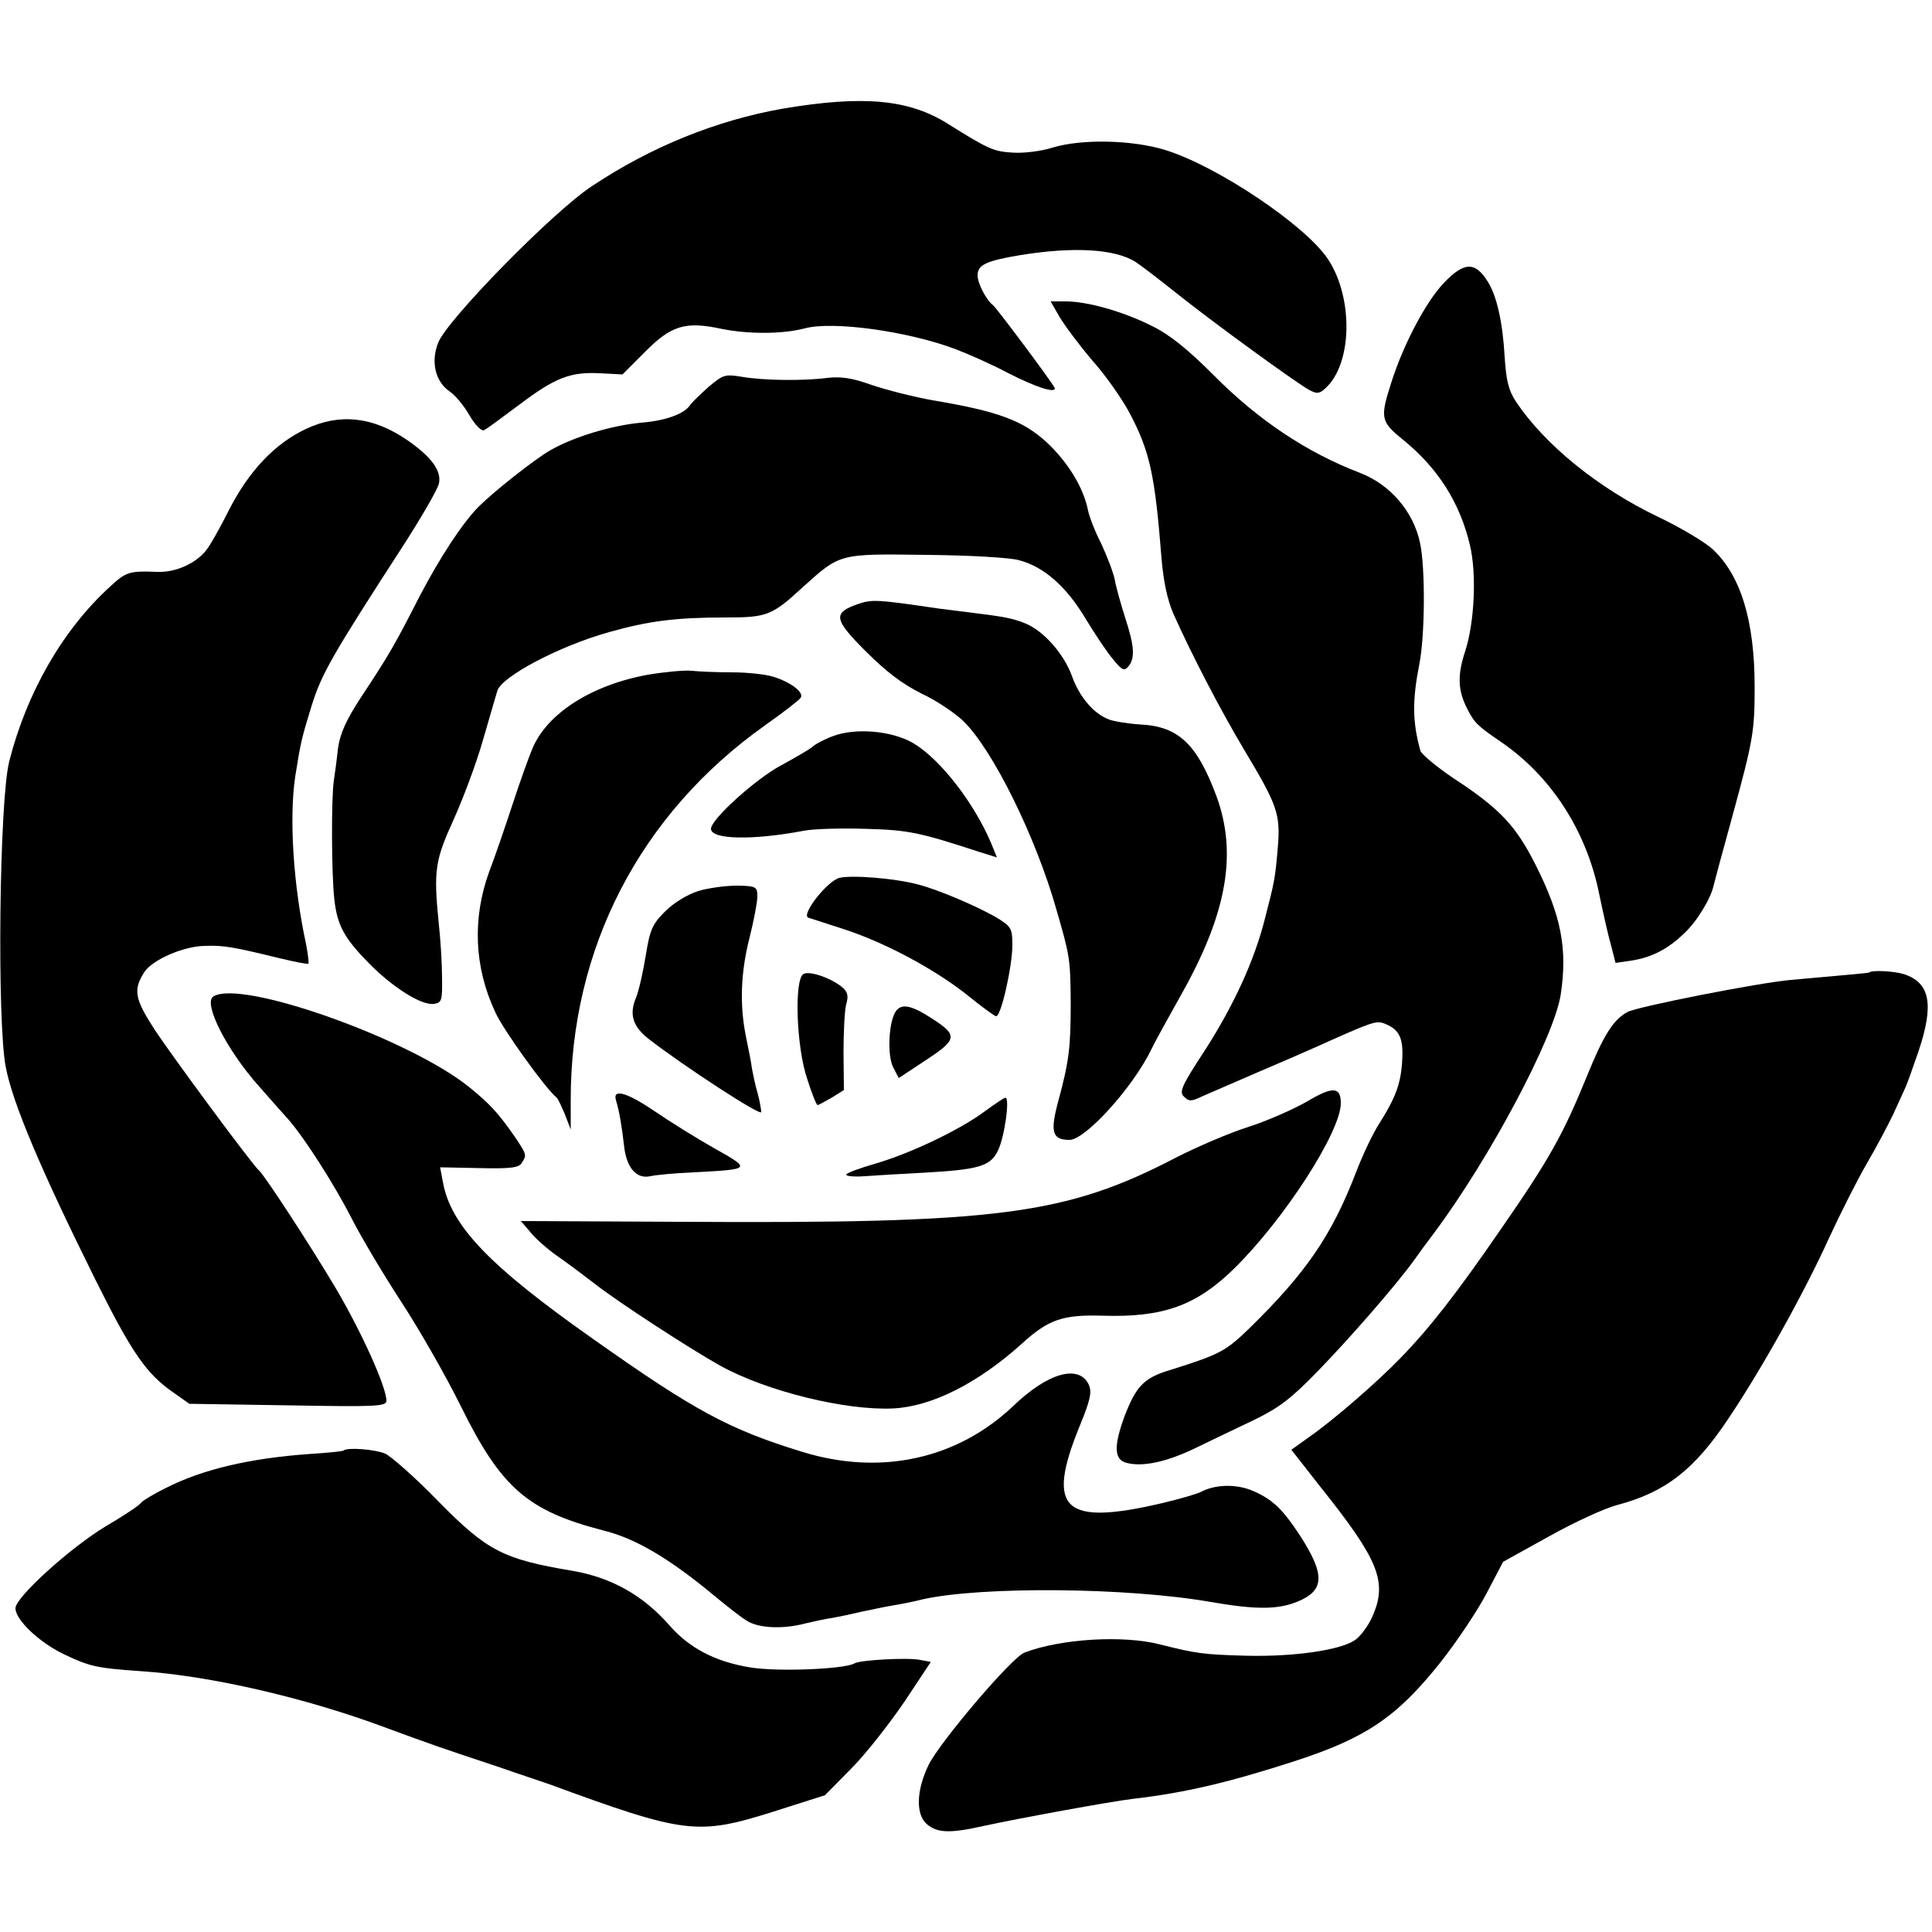
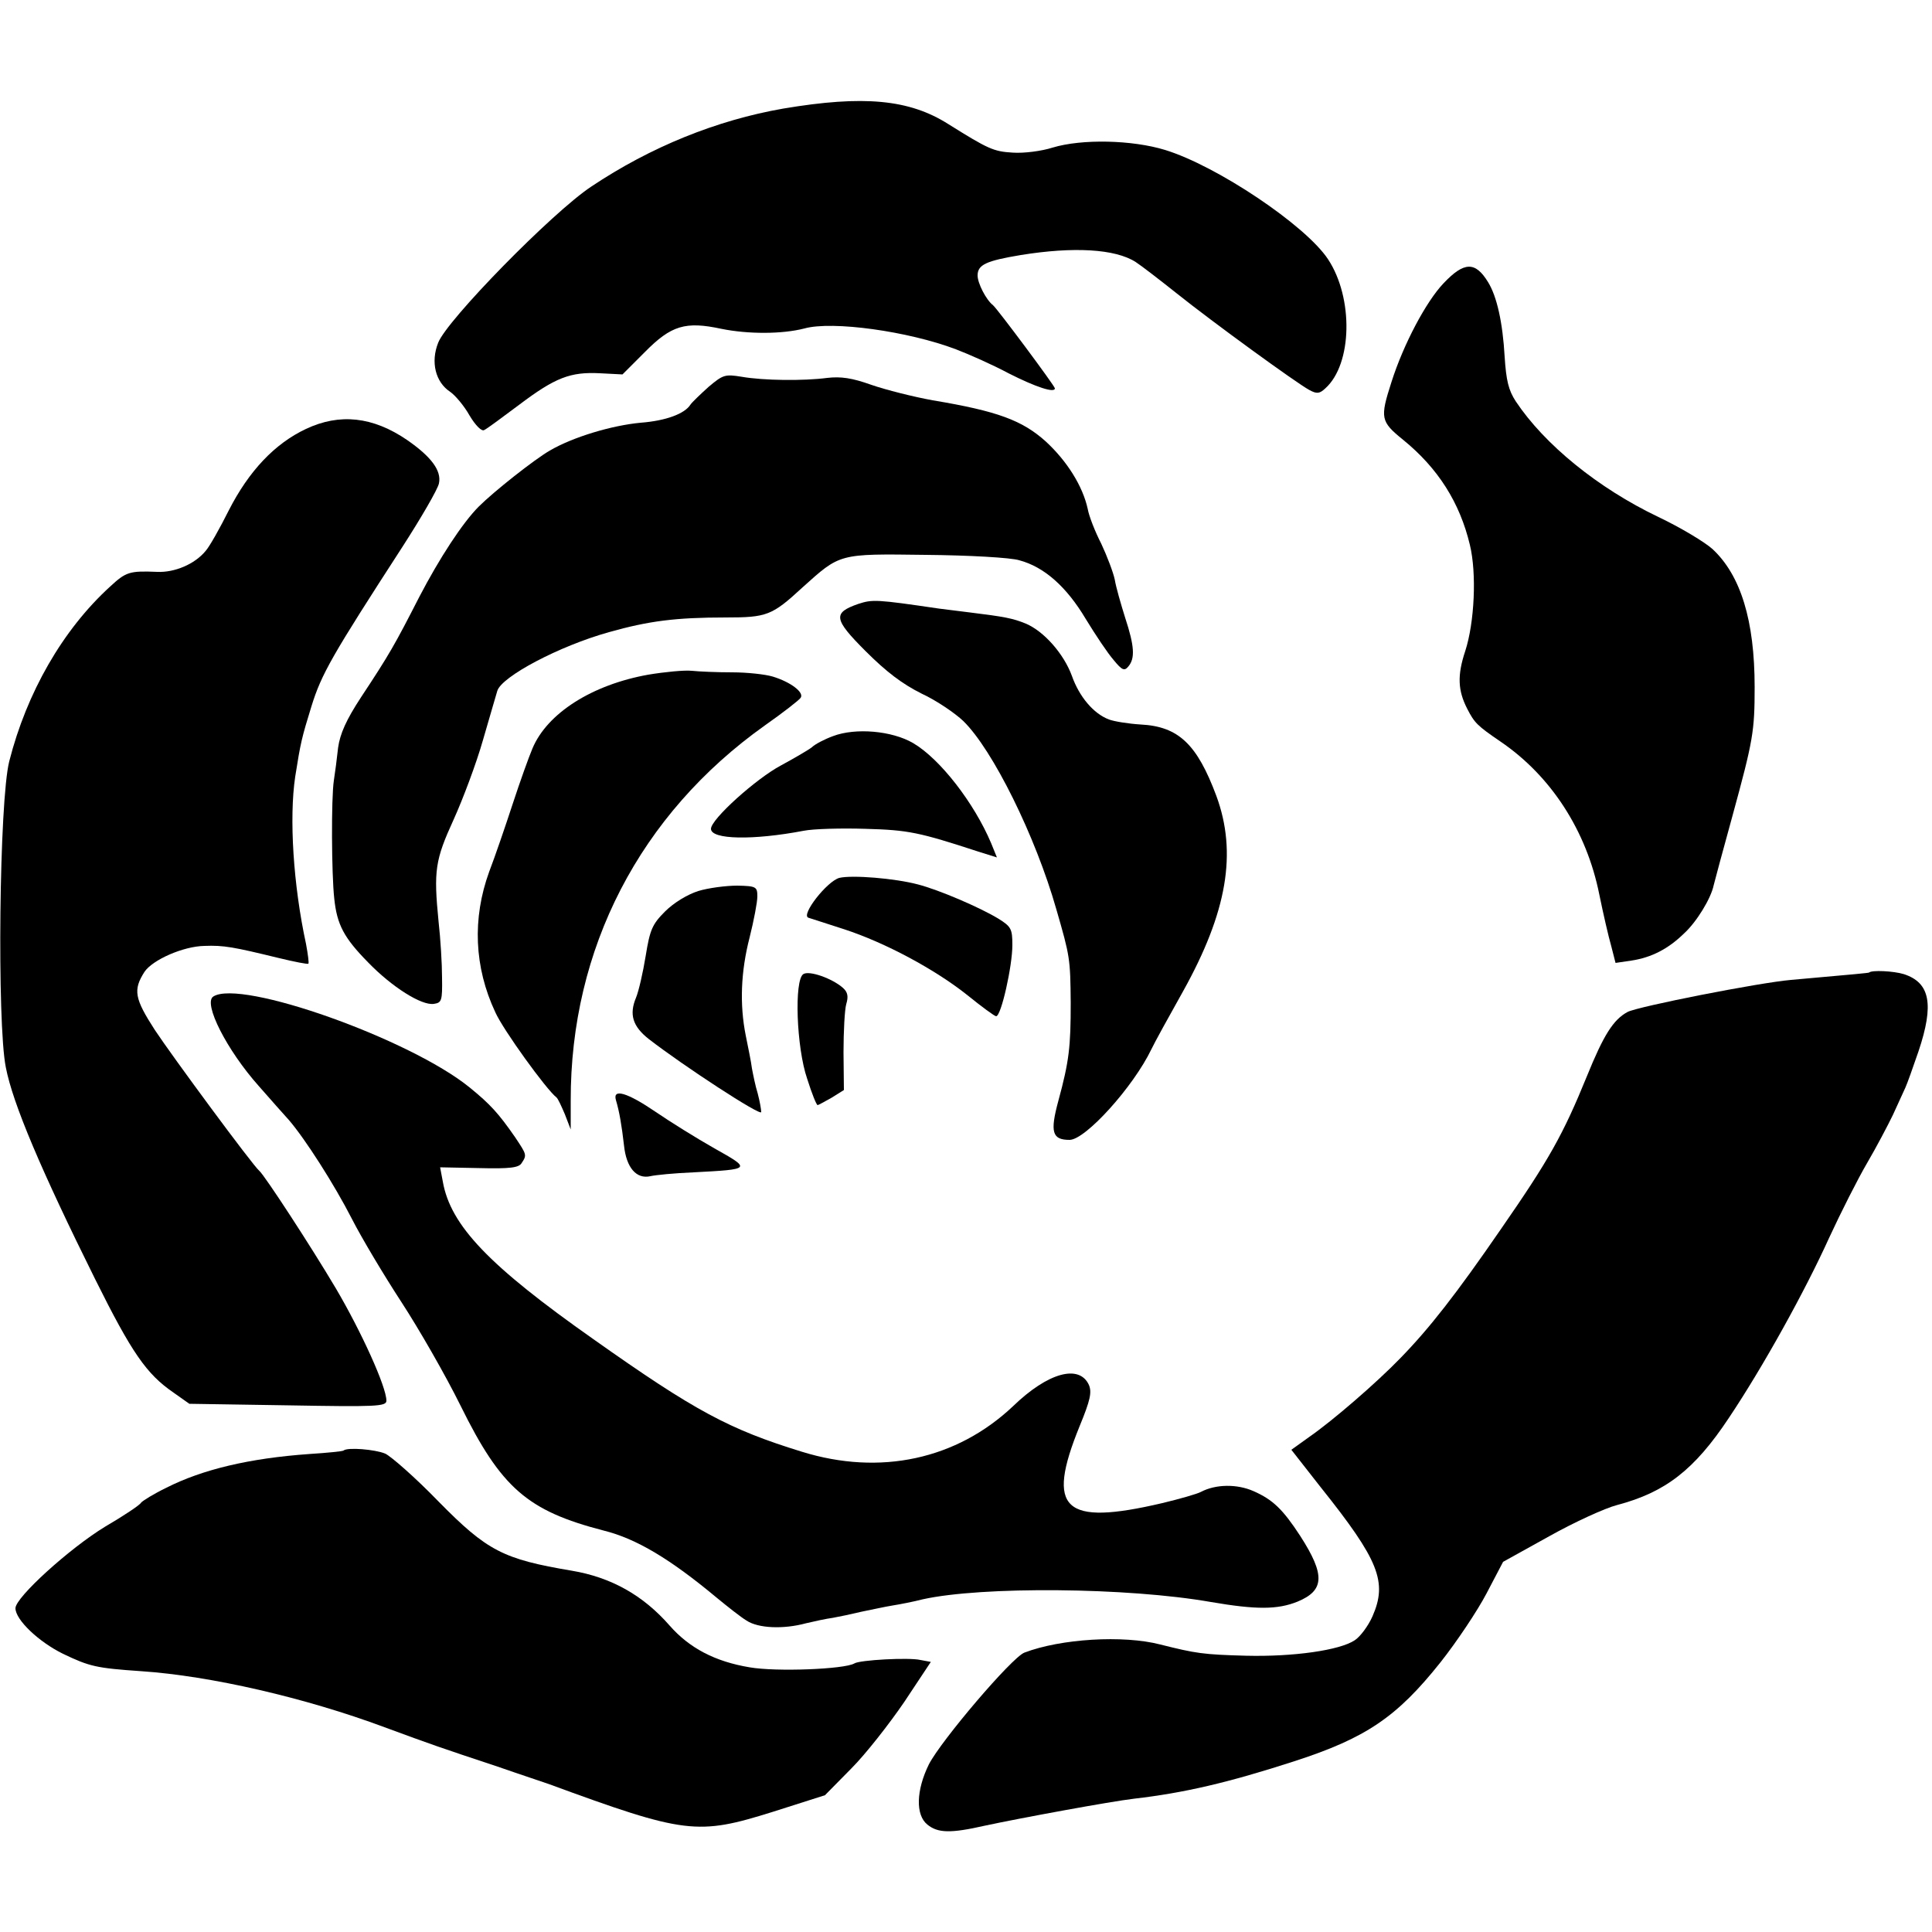
<svg xmlns="http://www.w3.org/2000/svg" version="1.0" width="500pt" height="500pt" viewBox="0 0 500 500" preserveAspectRatio="xMidYMid meet">
  <g transform="translate(0,500) scale(0.1,-0.1)" fill="#000000" stroke="none">
    <path d="M2027 4719 c-172 -30 -343 -99 -497 -202 -101 -67 -374 -346 -396 -404 -20 -50 -7 -102 31 -127 13 -9 36 -36 50 -61 16 -27 32 -42 38 -38 7 3 47 33 90 65 94 71 133 86 210 82 l58 -3 58 58 c68 69 105 80 198 60 69 -14 157 -14 215 1 72 20 268 -7 392 -54 34 -13 95 -40 136 -62 71 -36 120 -52 120 -39 0 6 -149 206 -160 215 -18 14 -40 57 -40 77 0 28 22 38 112 53 136 22 244 16 297 -18 14 -9 62 -46 106 -81 95 -76 310 -232 343 -250 20 -11 27 -10 42 4 70 63 73 234 7 334 -58 88 -288 242 -422 283 -85 26 -215 29 -291 6 -28 -9 -74 -15 -103 -13 -50 3 -63 9 -167 74 -101 64 -219 75 -427 40z" />
    <path d="M3736 4267 c-45 -47 -104 -158 -135 -256 -30 -93 -28 -102 30 -149 91 -74 147 -163 173 -272 18 -74 12 -201 -12 -275 -21 -63 -19 -102 5 -149 19 -37 26 -44 86 -85 131 -89 223 -231 256 -396 10 -49 24 -110 31 -134 l11 -43 41 6 c52 8 95 30 136 70 33 30 70 91 77 125 2 9 24 90 49 181 53 194 57 217 57 332 0 172 -36 289 -109 357 -20 18 -83 56 -140 83 -157 75 -295 188 -369 299 -19 29 -25 54 -29 116 -5 88 -20 156 -43 193 -33 54 -62 53 -115 -3z" />
-     <path d="M2742 4180 c13 -22 51 -73 85 -113 35 -39 78 -101 97 -137 52 -99 65 -159 82 -375 5 -60 15 -107 31 -144 46 -103 120 -246 182 -350 87 -145 95 -167 88 -254 -7 -81 -8 -86 -33 -183 -27 -108 -80 -224 -155 -341 -61 -93 -68 -109 -55 -121 13 -13 19 -13 48 1 18 8 83 36 143 62 61 26 128 55 150 65 149 67 156 69 178 61 38 -15 49 -36 46 -93 -3 -60 -16 -97 -59 -165 -17 -26 -44 -83 -61 -128 -63 -163 -129 -259 -275 -402 -63 -61 -77 -68 -207 -109 -67 -20 -87 -42 -117 -120 -28 -77 -27 -112 6 -120 42 -11 105 3 179 39 39 19 106 51 150 72 64 31 96 55 163 124 79 81 200 219 249 286 12 17 36 50 55 75 144 193 309 504 327 615 18 119 2 204 -65 337 -51 101 -92 145 -211 223 -45 30 -84 63 -87 72 -21 75 -21 131 -3 223 15 74 16 251 2 315 -17 81 -77 151 -155 181 -138 53 -263 136 -379 253 -69 69 -114 105 -161 128 -74 37 -166 63 -222 63 l-39 0 23 -40z" />
    <path d="M1834 3999 c-21 -19 -43 -40 -47 -46 -15 -24 -64 -42 -129 -47 -75 -7 -175 -37 -235 -72 -40 -23 -145 -106 -184 -145 -42 -42 -102 -134 -154 -234 -64 -125 -77 -148 -151 -260 -38 -58 -54 -94 -59 -130 -3 -28 -8 -66 -11 -85 -7 -46 -6 -242 1 -305 7 -68 25 -102 88 -166 61 -63 138 -112 170 -107 20 3 22 8 21 68 0 36 -4 101 -9 145 -13 132 -9 159 39 264 24 53 59 146 76 206 18 61 34 118 37 127 11 37 160 116 289 152 103 29 172 38 303 38 105 0 119 5 197 77 99 89 93 88 320 85 111 -1 220 -7 242 -14 64 -17 122 -68 172 -152 25 -41 57 -89 72 -106 22 -27 28 -29 38 -17 18 21 16 53 -8 126 -11 35 -24 80 -27 99 -4 19 -20 61 -35 93 -16 31 -32 72 -35 90 -13 59 -53 123 -108 174 -61 55 -125 79 -293 107 -50 9 -121 27 -159 40 -50 18 -79 22 -114 18 -61 -8 -165 -7 -222 3 -43 7 -48 5 -85 -26z" />
    <path d="M792 3890 c-81 -38 -148 -109 -200 -211 -23 -46 -50 -94 -60 -105 -28 -34 -80 -56 -125 -54 -72 3 -81 0 -122 -38 -123 -112 -216 -275 -261 -452 -26 -101 -32 -677 -9 -792 18 -94 92 -268 231 -548 95 -191 133 -246 203 -294 l41 -29 255 -4 c229 -4 255 -3 255 12 0 36 -65 179 -131 291 -64 108 -184 292 -198 304 -17 14 -225 296 -270 364 -53 82 -57 104 -27 151 21 31 100 66 155 67 50 2 76 -3 191 -31 41 -10 77 -17 78 -15 2 1 -1 24 -6 51 -33 152 -44 326 -28 433 14 89 17 101 42 182 26 84 53 131 235 412 49 76 92 150 95 165 7 33 -20 69 -82 112 -89 61 -175 70 -262 29z" />
    <path d="M2221 3437 c-66 -23 -64 -39 19 -122 54 -54 95 -85 145 -110 39 -18 87 -51 108 -71 76 -74 187 -298 241 -488 35 -121 36 -127 37 -241 0 -114 -4 -151 -32 -254 -22 -81 -16 -101 29 -101 41 0 165 137 212 235 8 17 45 84 82 150 114 205 140 358 86 505 -50 134 -98 180 -196 185 -32 2 -69 8 -82 13 -40 15 -77 59 -96 113 -21 57 -72 115 -119 135 -34 14 -56 18 -145 29 -30 4 -66 8 -80 10 -163 24 -172 24 -209 12z" />
    <path d="M1678 3254 c-146 -26 -262 -100 -300 -191 -9 -21 -32 -85 -51 -143 -19 -58 -46 -137 -61 -176 -44 -121 -39 -247 16 -364 20 -45 132 -200 158 -220 4 -3 13 -23 22 -44 l15 -39 0 74 c-1 394 179 742 503 972 47 33 88 65 92 71 10 14 -26 41 -72 55 -20 6 -67 11 -105 11 -39 0 -86 2 -105 4 -19 2 -70 -3 -112 -10z" />
    <path d="M2156 3095 c-22 -8 -47 -21 -55 -29 -9 -7 -45 -28 -80 -47 -64 -34 -181 -139 -181 -164 0 -28 109 -30 240 -5 25 5 97 7 160 5 111 -3 139 -9 292 -59 l48 -15 -15 37 c-44 104 -132 218 -202 259 -55 32 -149 40 -207 18z" />
    <path d="M2172 2728 c-32 -9 -100 -96 -80 -103 7 -2 49 -16 93 -30 107 -35 235 -104 318 -170 37 -30 71 -55 75 -55 13 0 42 130 42 184 0 42 -3 48 -37 69 -48 29 -153 74 -207 88 -60 16 -171 25 -204 17z" />
    <path d="M1807 2694 c-28 -9 -63 -30 -86 -53 -33 -33 -39 -47 -50 -115 -7 -43 -18 -91 -25 -108 -18 -43 -9 -74 33 -107 89 -69 291 -201 291 -189 0 7 -4 29 -9 48 -6 19 -12 49 -15 65 -2 17 -10 55 -16 85 -16 80 -13 165 10 254 11 44 20 91 20 106 0 25 -3 27 -52 28 -29 0 -75 -6 -101 -14z" />
    <path d="M2079 2479 c-24 -15 -18 -190 10 -271 12 -38 24 -68 27 -68 2 0 18 9 36 19 l32 20 -1 98 c0 53 3 110 7 124 6 20 4 31 -8 42 -28 25 -88 46 -103 36z" />
    <path d="M4837 2483 c-2 -1 -32 -4 -202 -19 -82 -7 -397 -69 -423 -83 -37 -20 -62 -60 -105 -166 -62 -152 -98 -216 -222 -395 -117 -170 -186 -258 -261 -335 -61 -63 -174 -161 -236 -204 l-46 -33 76 -97 c151 -189 173 -245 134 -334 -11 -25 -32 -53 -46 -62 -39 -26 -159 -43 -281 -40 -112 3 -130 6 -222 29 -96 25 -258 15 -352 -21 -33 -13 -215 -227 -247 -289 -33 -67 -35 -131 -4 -156 27 -22 60 -23 148 -3 93 20 327 63 387 70 129 15 242 41 415 97 185 60 265 114 378 256 42 53 96 134 119 178 l43 82 119 66 c66 37 145 73 176 81 125 33 200 91 289 225 89 133 197 328 260 467 30 65 74 152 98 193 24 41 54 98 67 125 13 28 27 59 32 70 5 11 20 53 34 94 41 122 30 178 -38 200 -26 8 -83 11 -90 4z" />
    <path d="M552 2421 c-27 -17 35 -139 118 -232 30 -34 65 -74 78 -88 42 -49 117 -166 163 -256 25 -49 83 -146 128 -215 45 -69 114 -189 153 -268 105 -213 173 -272 370 -323 85 -21 173 -74 293 -174 28 -23 62 -50 77 -59 30 -20 95 -23 154 -7 21 5 53 12 69 14 17 3 50 10 75 16 25 5 61 13 80 16 19 3 55 10 78 16 153 34 530 31 746 -7 117 -20 172 -20 224 1 70 29 72 69 7 170 -45 69 -71 94 -121 116 -43 19 -98 18 -136 -2 -9 -5 -54 -18 -100 -29 -256 -60 -302 -17 -214 199 28 68 32 88 24 107 -25 54 -106 32 -196 -55 -146 -138 -344 -181 -547 -118 -188 58 -276 105 -539 291 -270 190 -370 294 -390 408 l-7 37 101 -2 c80 -2 103 1 110 13 14 21 13 22 -17 67 -43 62 -64 85 -118 129 -154 125 -592 281 -663 235z" />
-     <path d="M2320 2385 c-20 -24 -25 -117 -8 -148 l14 -27 71 47 c81 53 82 64 15 107 -52 34 -77 39 -92 21z" />
-     <path d="M3382 2149 c-35 -20 -103 -50 -150 -65 -48 -15 -132 -51 -187 -79 -288 -150 -460 -172 -1288 -167 l-409 2 24 -28 c12 -16 43 -43 68 -61 25 -17 70 -51 100 -74 60 -47 246 -168 325 -212 120 -66 324 -116 447 -110 100 5 220 66 333 168 68 62 105 75 208 72 157 -5 243 26 341 122 130 128 276 354 276 428 0 43 -21 44 -88 4z" />
    <path d="M1594 2153 c9 -30 15 -66 21 -118 6 -57 32 -87 68 -79 12 3 63 8 112 10 150 8 150 8 54 62 -46 26 -115 69 -153 95 -72 49 -111 61 -102 30z" />
-     <path d="M2550 2125 c-62 -47 -191 -109 -283 -136 -42 -12 -77 -25 -77 -29 0 -4 21 -6 48 -4 26 2 94 6 152 9 144 8 174 17 193 58 17 35 31 137 19 136 -4 0 -27 -16 -52 -34z" />
    <path d="M889 1246 c-2 -2 -42 -6 -89 -9 -155 -11 -276 -40 -369 -87 -33 -16 -62 -34 -66 -39 -3 -6 -45 -34 -93 -62 -92 -56 -232 -183 -232 -211 0 -30 60 -87 123 -118 69 -33 86 -37 202 -45 180 -12 426 -69 630 -145 125 -46 142 -52 290 -101 66 -23 127 -43 135 -46 354 -130 385 -133 580 -72 l135 43 68 69 c37 37 98 115 137 172 l69 104 -27 5 c-29 7 -158 0 -171 -9 -26 -15 -202 -22 -271 -10 -90 15 -156 50 -207 108 -69 79 -152 125 -253 142 -178 30 -219 51 -345 179 -60 62 -123 117 -138 124 -26 11 -98 17 -108 8z" />
  </g>
</svg>